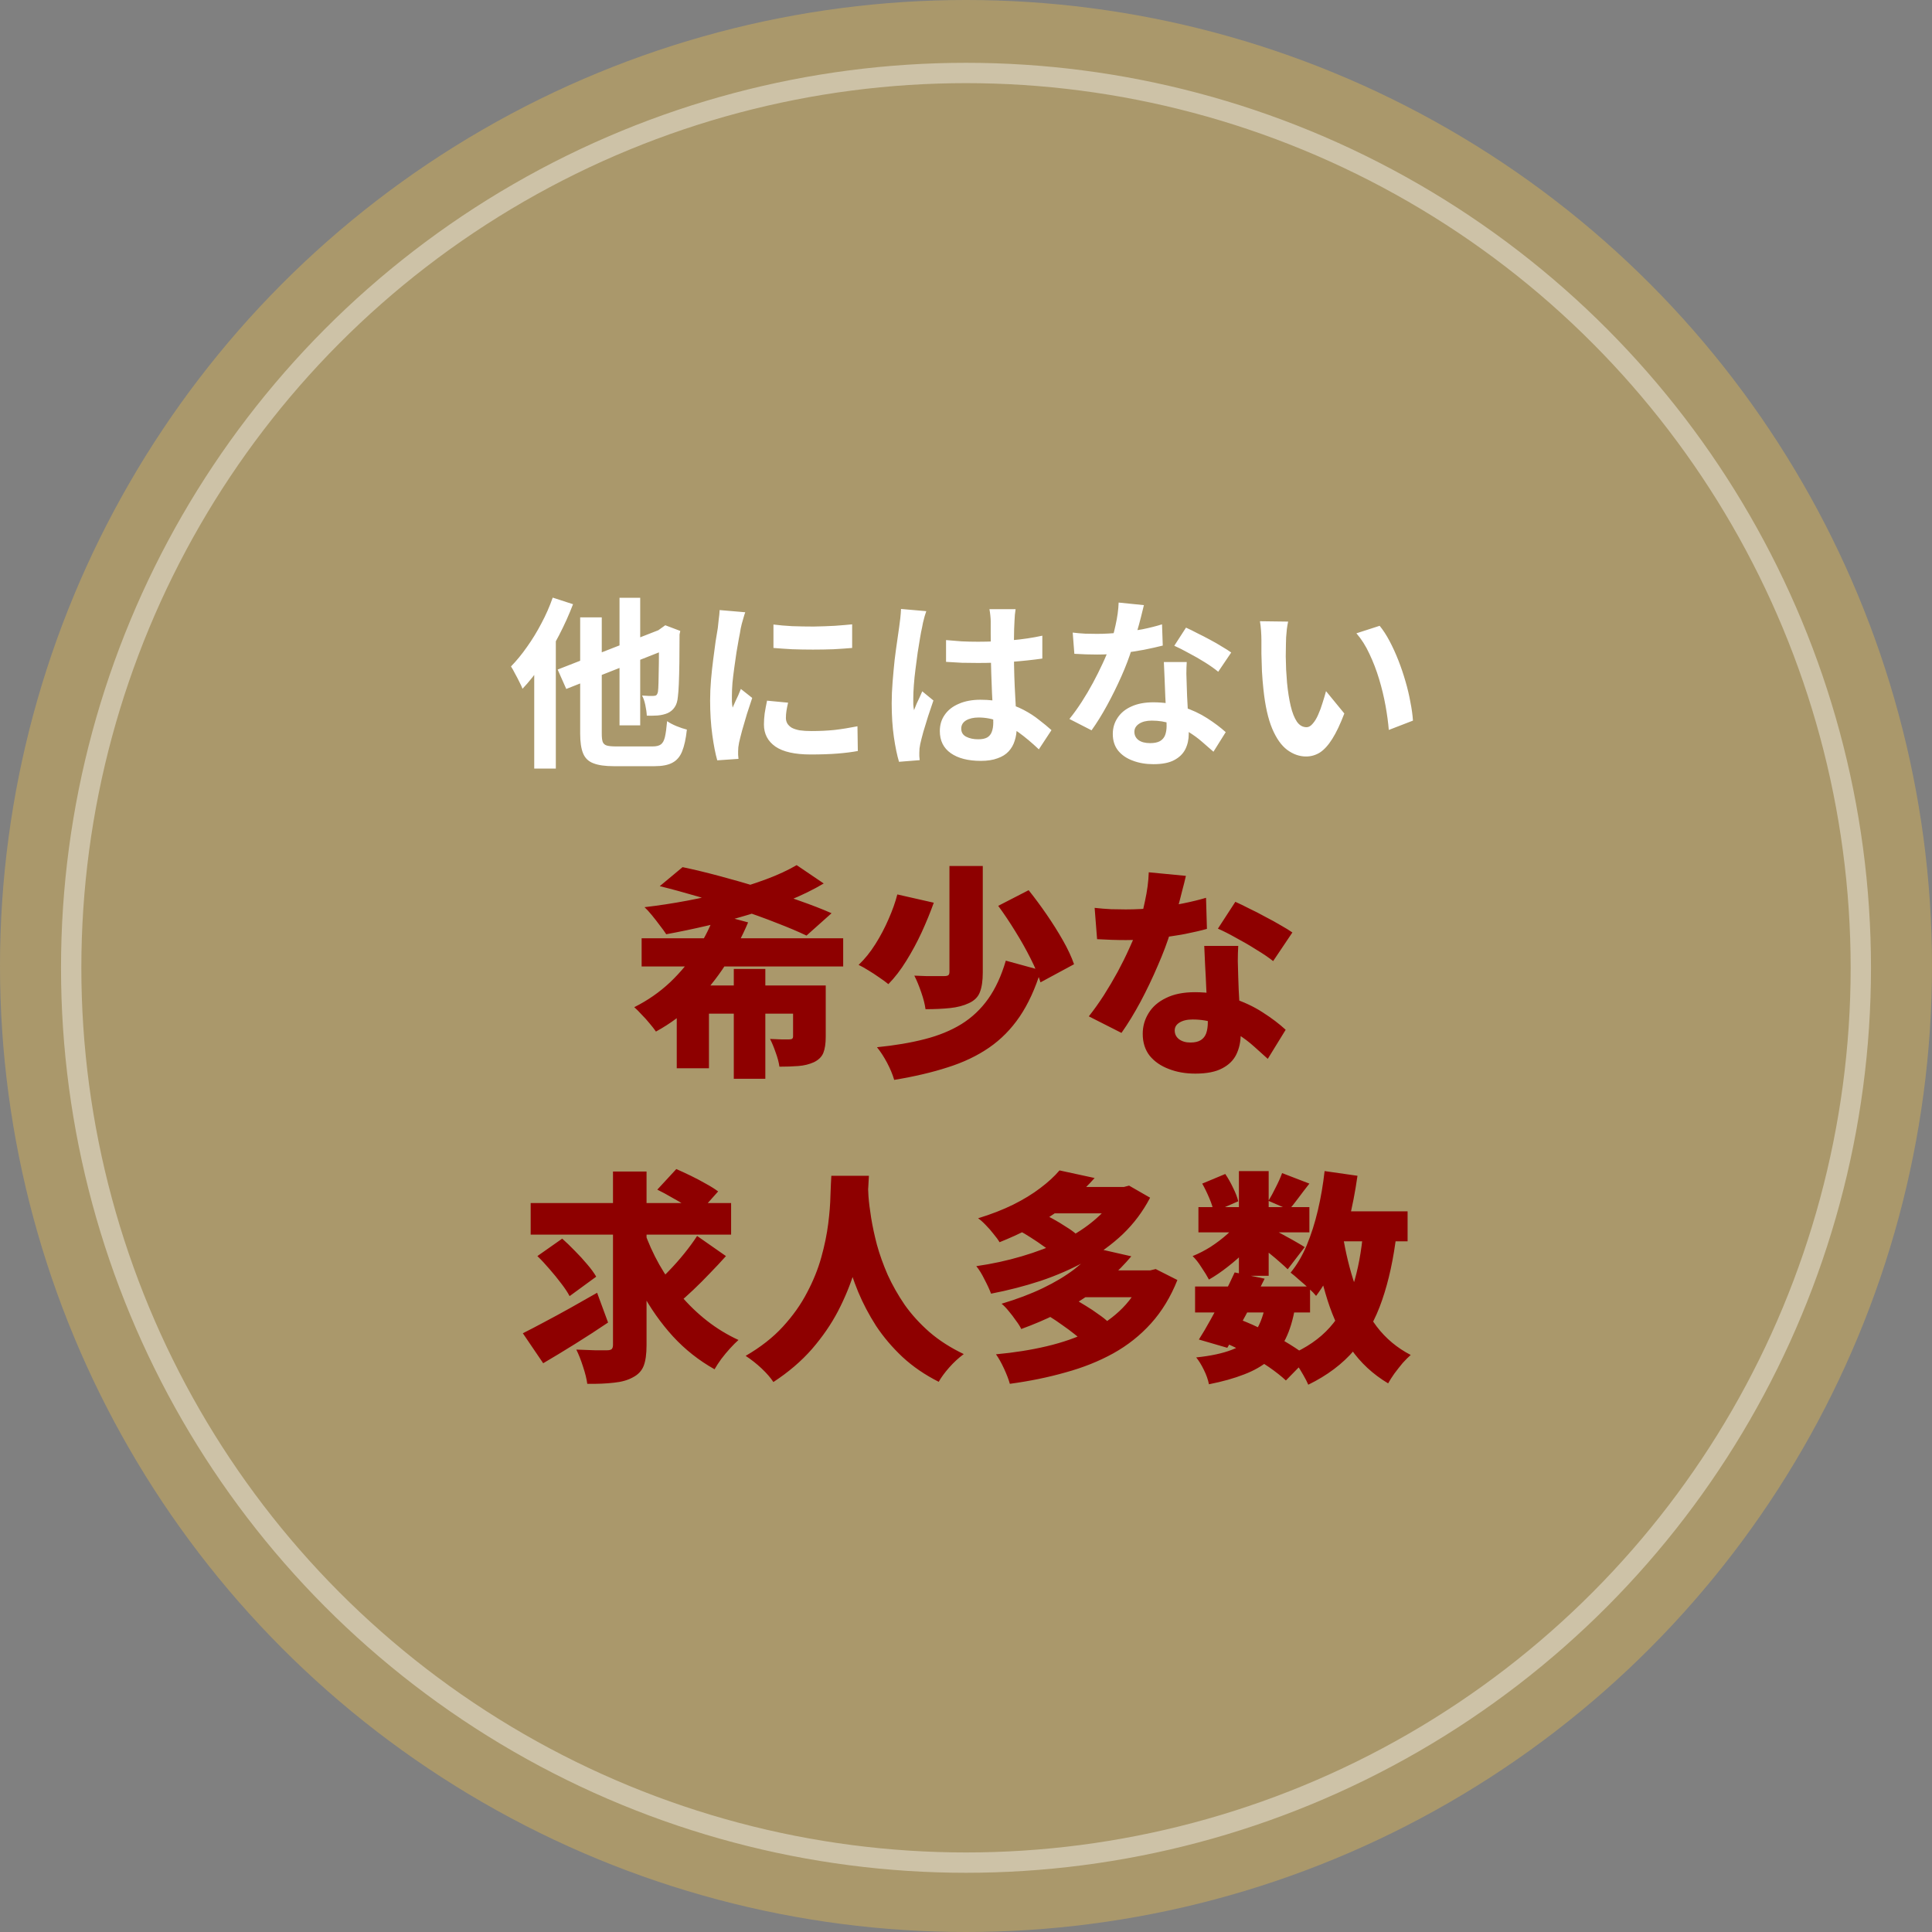
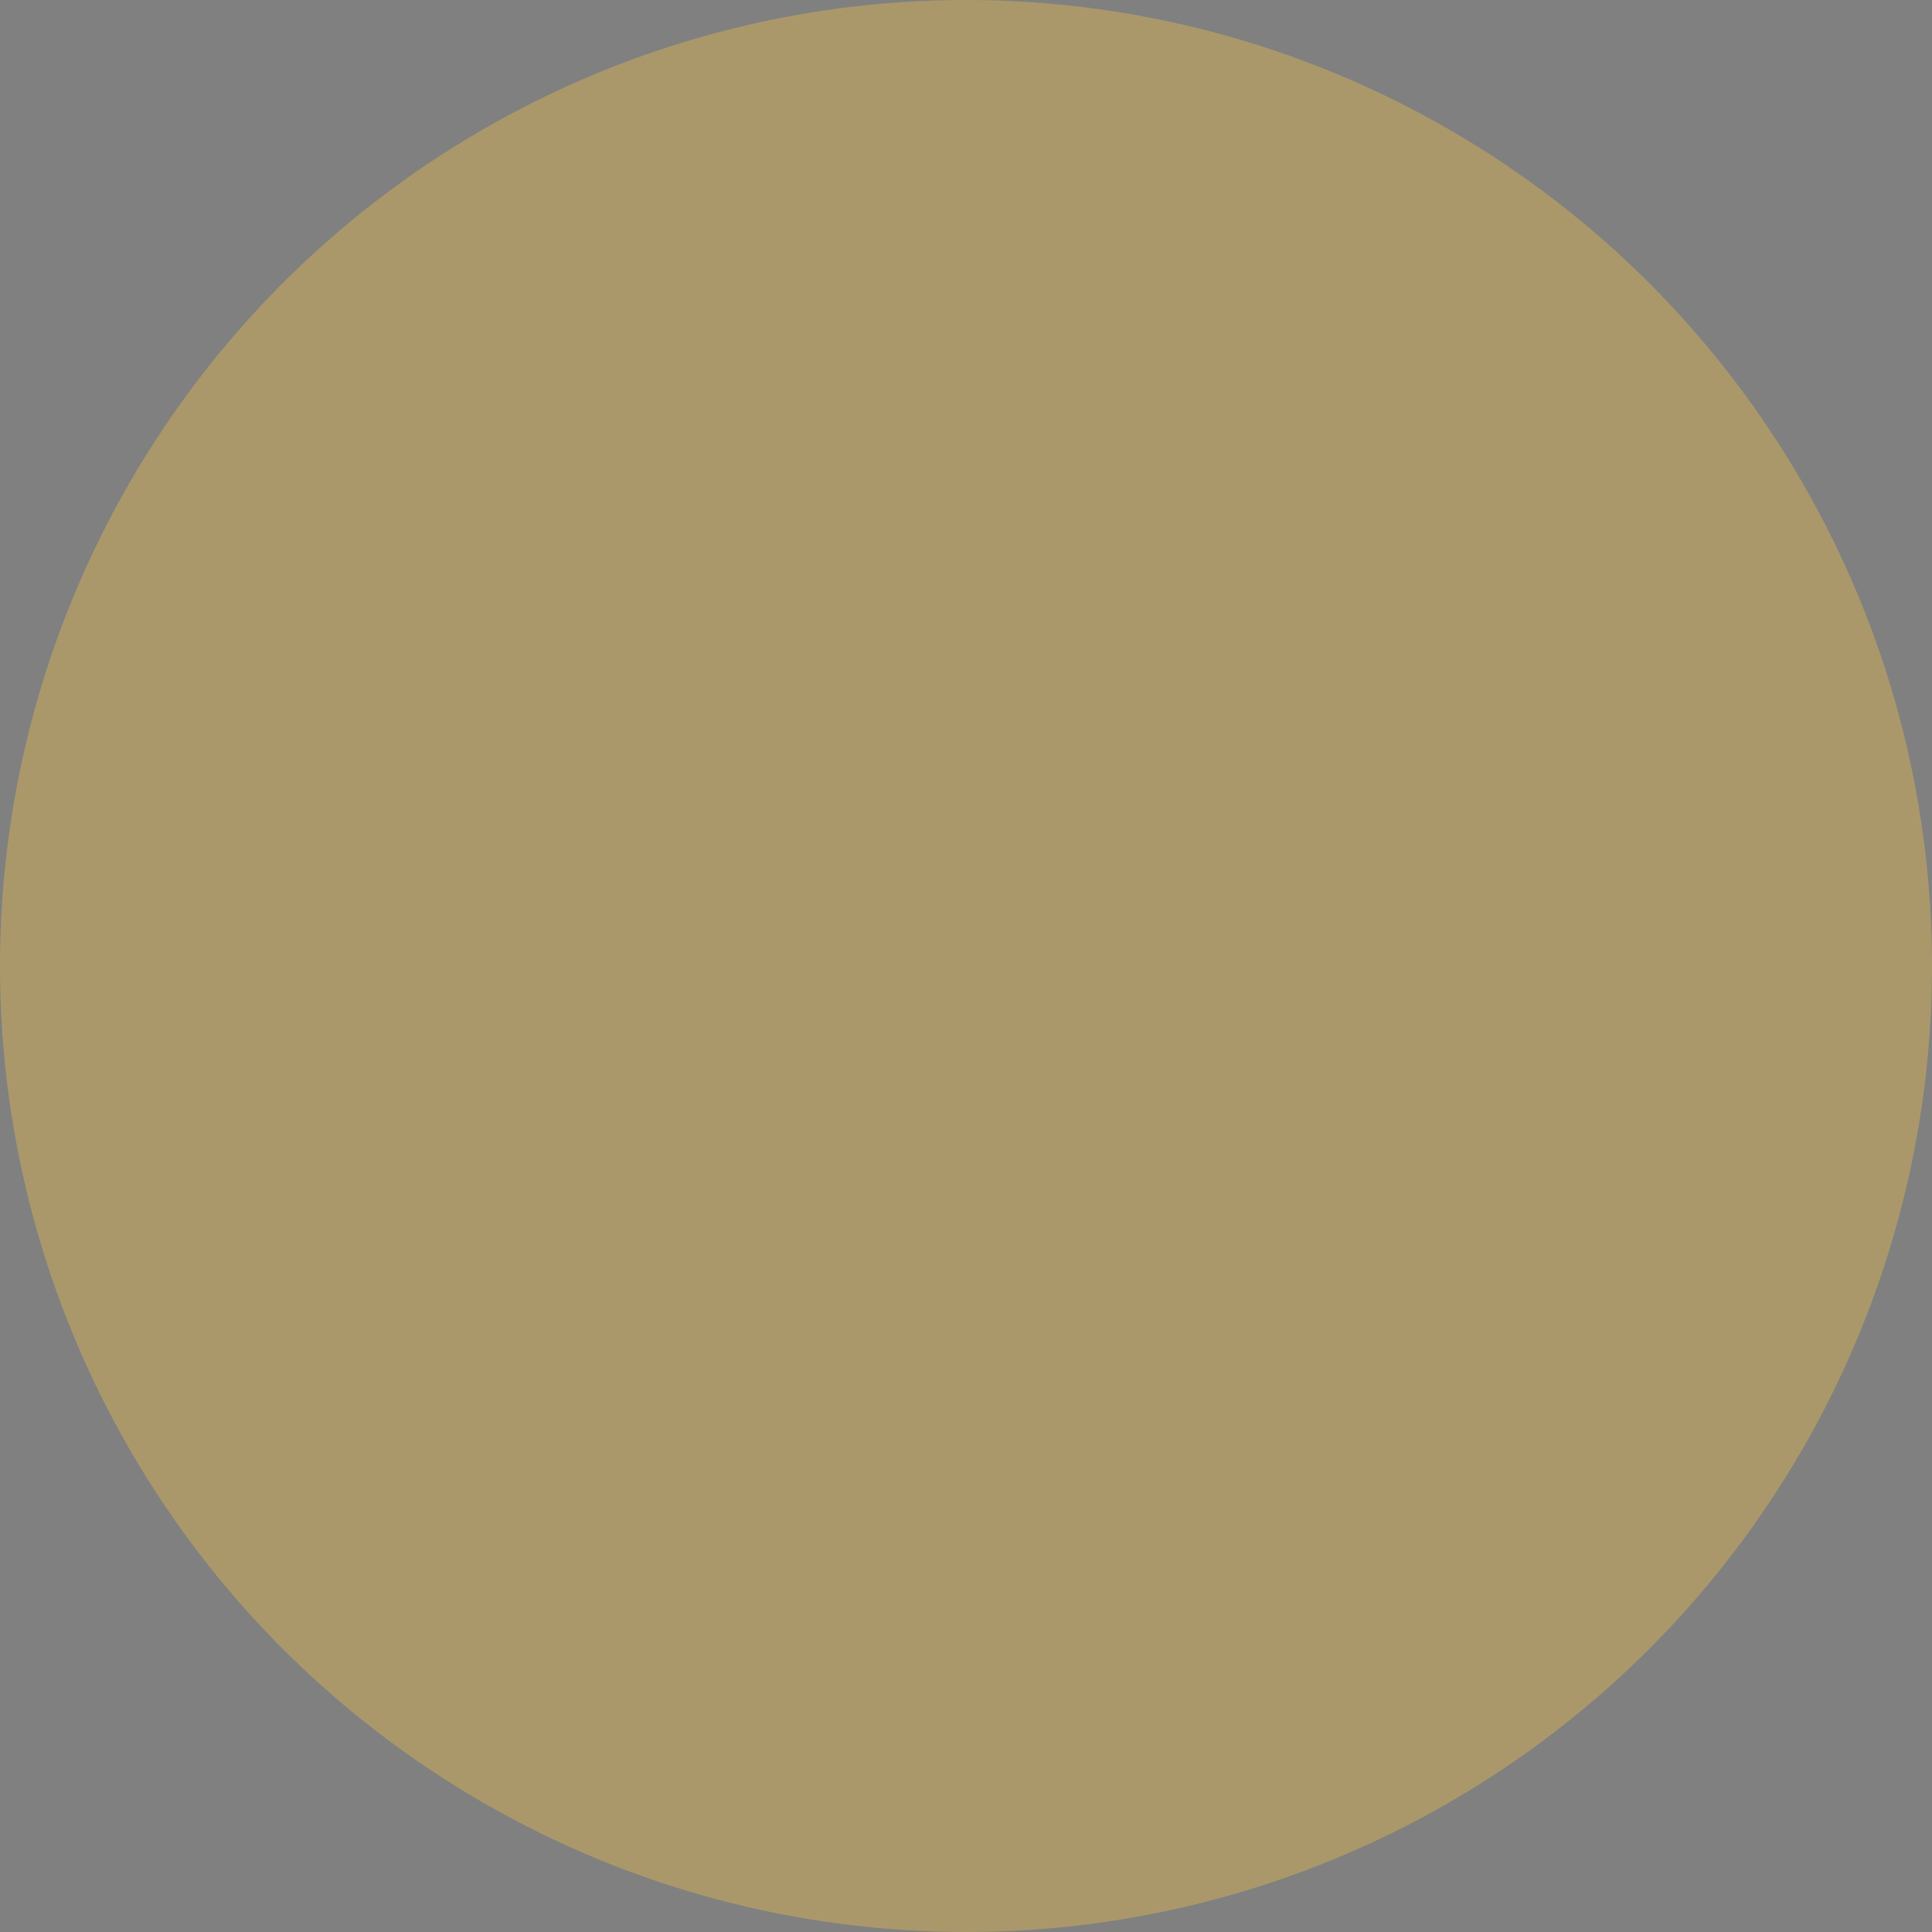
<svg xmlns="http://www.w3.org/2000/svg" width="190" height="190" viewBox="0 0 190 190" fill="none">
  <rect x="0" y="0" width="190" height="190" fill="#808080" stroke="none" />
  <circle cx="95" cy="95" r="95" fill="#AA986B" />
-   <circle cx="95" cy="95.177" r="88" stroke="#CDC2A7" stroke-width="2" />
-   <path d="M60.926 58.79H62.96V71.336H60.926V58.79ZM54.842 65.846L65.534 61.67L66.362 63.542L55.688 67.754L54.842 65.846ZM57.056 60.716H59.18V72.146C59.18 72.506 59.21 72.776 59.27 72.956C59.342 73.136 59.474 73.256 59.666 73.316C59.87 73.376 60.164 73.406 60.548 73.406C60.656 73.406 60.83 73.406 61.07 73.406C61.31 73.406 61.58 73.406 61.88 73.406C62.192 73.406 62.498 73.406 62.798 73.406C63.11 73.406 63.386 73.406 63.626 73.406C63.878 73.406 64.064 73.406 64.184 73.406C64.544 73.406 64.814 73.34 64.994 73.208C65.174 73.076 65.306 72.836 65.39 72.488C65.474 72.128 65.546 71.606 65.606 70.922C65.846 71.09 66.152 71.252 66.524 71.408C66.908 71.564 67.25 71.678 67.55 71.75C67.454 72.65 67.298 73.364 67.082 73.892C66.878 74.408 66.56 74.78 66.128 75.008C65.708 75.236 65.12 75.35 64.364 75.35C64.244 75.35 64.046 75.35 63.77 75.35C63.494 75.35 63.188 75.35 62.852 75.35C62.516 75.35 62.18 75.35 61.844 75.35C61.508 75.35 61.208 75.35 60.944 75.35C60.68 75.35 60.488 75.35 60.368 75.35C59.504 75.35 58.832 75.254 58.352 75.062C57.872 74.882 57.536 74.558 57.344 74.09C57.152 73.622 57.056 72.974 57.056 72.146V60.716ZM64.814 62.03H64.67L65.048 61.76L65.426 61.49L66.902 62.048L66.83 62.39C66.83 63.434 66.824 64.37 66.812 65.198C66.8 66.014 66.782 66.704 66.758 67.268C66.734 67.82 66.704 68.228 66.668 68.492C66.632 68.948 66.524 69.302 66.344 69.554C66.176 69.806 65.948 69.998 65.66 70.13C65.384 70.25 65.054 70.328 64.67 70.364C64.286 70.388 63.932 70.394 63.608 70.382C63.596 70.082 63.548 69.734 63.464 69.338C63.38 68.942 63.272 68.63 63.14 68.402C63.344 68.414 63.554 68.426 63.77 68.438C63.986 68.438 64.148 68.438 64.256 68.438C64.376 68.438 64.472 68.414 64.544 68.366C64.616 68.306 64.67 68.192 64.706 68.024C64.73 67.88 64.748 67.58 64.76 67.124C64.772 66.668 64.784 66.02 64.796 65.18C64.808 64.34 64.814 63.29 64.814 62.03ZM54.356 58.772L56.354 59.42C55.97 60.428 55.514 61.442 54.986 62.462C54.458 63.482 53.888 64.448 53.276 65.36C52.664 66.26 52.034 67.052 51.386 67.736C51.326 67.568 51.224 67.346 51.08 67.07C50.948 66.794 50.804 66.518 50.648 66.242C50.504 65.954 50.372 65.72 50.252 65.54C50.792 64.988 51.314 64.352 51.818 63.632C52.334 62.912 52.808 62.138 53.24 61.31C53.684 60.482 54.056 59.636 54.356 58.772ZM52.538 63.758L54.644 61.634L54.662 61.652V75.584H52.538V63.758ZM76.064 61.418C76.616 61.49 77.234 61.544 77.918 61.58C78.614 61.604 79.316 61.616 80.024 61.616C80.744 61.604 81.434 61.58 82.094 61.544C82.754 61.496 83.324 61.448 83.804 61.4V63.722C83.252 63.77 82.646 63.812 81.986 63.848C81.326 63.872 80.648 63.884 79.952 63.884C79.256 63.884 78.572 63.872 77.9 63.848C77.24 63.812 76.628 63.77 76.064 63.722V61.418ZM77.504 69.104C77.432 69.404 77.378 69.674 77.342 69.914C77.306 70.142 77.288 70.376 77.288 70.616C77.288 70.808 77.336 70.988 77.432 71.156C77.528 71.312 77.672 71.45 77.864 71.57C78.068 71.678 78.326 71.762 78.638 71.822C78.962 71.87 79.352 71.894 79.808 71.894C80.612 71.894 81.368 71.858 82.076 71.786C82.784 71.702 83.534 71.582 84.326 71.426L84.362 73.856C83.786 73.964 83.12 74.048 82.364 74.108C81.62 74.168 80.738 74.198 79.718 74.198C78.17 74.198 77.018 73.94 76.262 73.424C75.506 72.896 75.128 72.17 75.128 71.246C75.128 70.898 75.152 70.538 75.2 70.166C75.26 69.782 75.338 69.362 75.434 68.906L77.504 69.104ZM73.292 60.212C73.244 60.332 73.19 60.5 73.13 60.716C73.07 60.932 73.01 61.142 72.95 61.346C72.902 61.55 72.866 61.706 72.842 61.814C72.806 62.066 72.746 62.396 72.662 62.804C72.59 63.2 72.512 63.65 72.428 64.154C72.356 64.646 72.284 65.15 72.212 65.666C72.14 66.182 72.08 66.68 72.032 67.16C71.996 67.64 71.978 68.06 71.978 68.42C71.978 68.588 71.978 68.78 71.978 68.996C71.99 69.212 72.014 69.41 72.05 69.59C72.134 69.386 72.224 69.182 72.32 68.978C72.416 68.774 72.512 68.57 72.608 68.366C72.704 68.15 72.788 67.946 72.86 67.754L73.976 68.636C73.808 69.128 73.634 69.656 73.454 70.22C73.286 70.784 73.13 71.318 72.986 71.822C72.854 72.314 72.752 72.722 72.68 73.046C72.656 73.178 72.632 73.328 72.608 73.496C72.596 73.664 72.59 73.796 72.59 73.892C72.59 73.988 72.59 74.102 72.59 74.234C72.602 74.378 72.614 74.51 72.626 74.63L70.538 74.774C70.358 74.15 70.196 73.322 70.052 72.29C69.908 71.246 69.836 70.112 69.836 68.888C69.836 68.216 69.866 67.532 69.926 66.836C69.986 66.14 70.058 65.474 70.142 64.838C70.226 64.19 70.304 63.602 70.376 63.074C70.46 62.546 70.532 62.108 70.592 61.76C70.616 61.508 70.646 61.226 70.682 60.914C70.73 60.59 70.76 60.284 70.772 59.996L73.292 60.212ZM93.038 62.948C93.554 62.996 94.07 63.038 94.586 63.074C95.114 63.098 95.648 63.11 96.188 63.11C97.292 63.11 98.39 63.062 99.482 62.966C100.574 62.87 101.582 62.72 102.506 62.516V64.766C101.57 64.898 100.556 65.006 99.464 65.09C98.372 65.162 97.28 65.198 96.188 65.198C95.66 65.198 95.132 65.192 94.604 65.18C94.088 65.156 93.566 65.126 93.038 65.09V62.948ZM99.878 59.906C99.854 60.074 99.83 60.26 99.806 60.464C99.794 60.668 99.782 60.872 99.77 61.076C99.758 61.268 99.746 61.526 99.734 61.85C99.722 62.174 99.716 62.54 99.716 62.948C99.716 63.344 99.716 63.764 99.716 64.208C99.716 65.024 99.728 65.792 99.752 66.512C99.776 67.22 99.806 67.88 99.842 68.492C99.878 69.092 99.908 69.644 99.932 70.148C99.968 70.652 99.986 71.12 99.986 71.552C99.986 72.02 99.92 72.452 99.788 72.848C99.668 73.244 99.47 73.592 99.194 73.892C98.918 74.192 98.552 74.42 98.096 74.576C97.652 74.744 97.106 74.828 96.458 74.828C95.21 74.828 94.226 74.576 93.506 74.072C92.786 73.568 92.426 72.842 92.426 71.894C92.426 71.282 92.588 70.748 92.912 70.292C93.236 69.824 93.698 69.464 94.298 69.212C94.898 68.948 95.606 68.816 96.422 68.816C97.274 68.816 98.048 68.906 98.744 69.086C99.44 69.266 100.076 69.506 100.652 69.806C101.228 70.106 101.738 70.436 102.182 70.796C102.638 71.144 103.046 71.48 103.406 71.804L102.164 73.694C101.48 73.046 100.814 72.488 100.166 72.02C99.518 71.552 98.87 71.192 98.222 70.94C97.586 70.688 96.926 70.562 96.242 70.562C95.738 70.562 95.324 70.658 95 70.85C94.688 71.042 94.532 71.312 94.532 71.66C94.532 72.02 94.694 72.284 95.018 72.452C95.342 72.62 95.738 72.704 96.206 72.704C96.578 72.704 96.872 72.644 97.088 72.524C97.304 72.392 97.454 72.206 97.538 71.966C97.634 71.714 97.682 71.414 97.682 71.066C97.682 70.754 97.67 70.346 97.646 69.842C97.622 69.338 97.592 68.774 97.556 68.15C97.532 67.526 97.508 66.878 97.484 66.206C97.46 65.522 97.448 64.856 97.448 64.208C97.448 63.524 97.442 62.906 97.43 62.354C97.43 61.79 97.43 61.37 97.43 61.094C97.43 60.962 97.418 60.776 97.394 60.536C97.37 60.296 97.34 60.086 97.304 59.906H99.878ZM91.094 60.104C91.058 60.224 91.004 60.392 90.932 60.608C90.872 60.824 90.818 61.034 90.77 61.238C90.734 61.442 90.704 61.598 90.68 61.706C90.62 61.958 90.554 62.3 90.482 62.732C90.41 63.152 90.332 63.632 90.248 64.172C90.176 64.7 90.104 65.246 90.032 65.81C89.96 66.362 89.906 66.89 89.87 67.394C89.834 67.886 89.816 68.312 89.816 68.672C89.816 68.852 89.816 69.05 89.816 69.266C89.828 69.47 89.852 69.662 89.888 69.842C89.972 69.626 90.056 69.416 90.14 69.212C90.236 69.008 90.332 68.804 90.428 68.6C90.524 68.396 90.614 68.192 90.698 67.988L91.796 68.888C91.628 69.38 91.454 69.896 91.274 70.436C91.106 70.976 90.95 71.486 90.806 71.966C90.674 72.446 90.572 72.848 90.5 73.172C90.476 73.292 90.452 73.436 90.428 73.604C90.416 73.772 90.41 73.91 90.41 74.018C90.41 74.114 90.41 74.228 90.41 74.36C90.422 74.504 90.434 74.636 90.446 74.756L88.412 74.918C88.22 74.282 88.052 73.472 87.908 72.488C87.764 71.492 87.692 70.382 87.692 69.158C87.692 68.486 87.722 67.784 87.782 67.052C87.842 66.308 87.908 65.594 87.98 64.91C88.064 64.226 88.148 63.602 88.232 63.038C88.316 62.462 88.382 62 88.43 61.652C88.466 61.4 88.502 61.118 88.538 60.806C88.574 60.482 88.598 60.176 88.61 59.888L91.094 60.104ZM105.494 62.21C105.878 62.258 106.286 62.294 106.718 62.318C107.162 62.33 107.552 62.336 107.888 62.336C108.632 62.336 109.382 62.294 110.138 62.21C110.906 62.126 111.644 62.018 112.352 61.886C113.06 61.742 113.702 61.58 114.278 61.4L114.35 63.488C113.834 63.62 113.216 63.758 112.496 63.902C111.788 64.034 111.038 64.148 110.246 64.244C109.454 64.328 108.674 64.37 107.906 64.37C107.546 64.37 107.18 64.364 106.808 64.352C106.436 64.34 106.052 64.322 105.656 64.298L105.494 62.21ZM112.496 59.51C112.424 59.81 112.328 60.2 112.208 60.68C112.088 61.16 111.95 61.664 111.794 62.192C111.65 62.72 111.494 63.242 111.326 63.758C111.062 64.622 110.714 65.54 110.282 66.512C109.85 67.484 109.382 68.432 108.878 69.356C108.374 70.28 107.864 71.102 107.348 71.822L105.17 70.706C105.578 70.202 105.98 69.644 106.376 69.032C106.772 68.42 107.144 67.79 107.492 67.142C107.84 66.494 108.152 65.87 108.428 65.27C108.716 64.658 108.944 64.106 109.112 63.614C109.34 62.978 109.538 62.27 109.706 61.49C109.886 60.698 109.988 59.954 110.012 59.258L112.496 59.51ZM116.708 65.108C116.684 65.492 116.672 65.876 116.672 66.26C116.684 66.632 116.696 67.016 116.708 67.412C116.72 67.688 116.732 68.042 116.744 68.474C116.768 68.894 116.792 69.344 116.816 69.824C116.84 70.292 116.858 70.742 116.87 71.174C116.894 71.594 116.906 71.93 116.906 72.182C116.906 72.734 116.792 73.238 116.564 73.694C116.336 74.138 115.97 74.492 115.466 74.756C114.974 75.02 114.296 75.152 113.432 75.152C112.688 75.152 112.016 75.038 111.416 74.81C110.816 74.594 110.336 74.27 109.976 73.838C109.616 73.394 109.436 72.842 109.436 72.182C109.436 71.594 109.592 71.066 109.904 70.598C110.216 70.118 110.666 69.746 111.254 69.482C111.854 69.206 112.574 69.068 113.414 69.068C114.47 69.068 115.442 69.218 116.33 69.518C117.218 69.806 118.016 70.178 118.724 70.634C119.432 71.09 120.038 71.546 120.542 72.002L119.336 73.928C119.012 73.64 118.64 73.316 118.22 72.956C117.812 72.596 117.35 72.26 116.834 71.948C116.33 71.636 115.778 71.378 115.178 71.174C114.59 70.97 113.954 70.868 113.27 70.868C112.754 70.868 112.34 70.97 112.028 71.174C111.716 71.378 111.56 71.642 111.56 71.966C111.56 72.302 111.692 72.572 111.956 72.776C112.232 72.98 112.616 73.082 113.108 73.082C113.516 73.082 113.84 73.016 114.08 72.884C114.32 72.74 114.488 72.542 114.584 72.29C114.68 72.026 114.728 71.732 114.728 71.408C114.728 71.132 114.716 70.742 114.692 70.238C114.668 69.734 114.638 69.176 114.602 68.564C114.578 67.952 114.554 67.34 114.53 66.728C114.506 66.116 114.482 65.576 114.458 65.108H116.708ZM119.804 66.062C119.456 65.774 119.024 65.468 118.508 65.144C117.992 64.82 117.458 64.514 116.906 64.226C116.366 63.926 115.892 63.686 115.484 63.506L116.636 61.724C116.96 61.868 117.326 62.048 117.734 62.264C118.154 62.468 118.574 62.684 118.994 62.912C119.426 63.14 119.822 63.368 120.182 63.596C120.554 63.812 120.854 64.004 121.082 64.172L119.804 66.062ZM126.68 61.13C126.632 61.346 126.59 61.592 126.554 61.868C126.53 62.144 126.506 62.414 126.482 62.678C126.47 62.942 126.464 63.158 126.464 63.326C126.452 63.722 126.446 64.13 126.446 64.55C126.458 64.97 126.47 65.402 126.482 65.846C126.506 66.278 126.536 66.71 126.572 67.142C126.656 68.006 126.776 68.768 126.932 69.428C127.088 70.088 127.292 70.604 127.544 70.976C127.796 71.336 128.114 71.516 128.498 71.516C128.702 71.516 128.9 71.402 129.092 71.174C129.296 70.946 129.476 70.652 129.632 70.292C129.8 69.92 129.944 69.53 130.064 69.122C130.196 68.714 130.31 68.33 130.406 67.97L132.206 70.166C131.81 71.21 131.414 72.044 131.018 72.668C130.634 73.28 130.232 73.724 129.812 74C129.392 74.264 128.936 74.396 128.444 74.396C127.796 74.396 127.178 74.18 126.59 73.748C126.014 73.316 125.522 72.62 125.114 71.66C124.706 70.688 124.418 69.398 124.25 67.79C124.19 67.238 124.142 66.656 124.106 66.044C124.082 65.432 124.064 64.85 124.052 64.298C124.052 63.746 124.052 63.29 124.052 62.93C124.052 62.678 124.04 62.378 124.016 62.03C123.992 61.682 123.956 61.37 123.908 61.094L126.68 61.13ZM135.68 61.544C136.016 61.952 136.34 62.45 136.652 63.038C136.964 63.626 137.252 64.256 137.516 64.928C137.78 65.6 138.014 66.29 138.218 66.998C138.422 67.694 138.584 68.378 138.704 69.05C138.836 69.71 138.92 70.316 138.956 70.868L136.58 71.786C136.52 71.054 136.412 70.256 136.256 69.392C136.1 68.528 135.89 67.658 135.626 66.782C135.362 65.906 135.044 65.078 134.672 64.298C134.312 63.518 133.886 62.846 133.394 62.282L135.68 61.544Z" fill="white" />
-   <path d="M63.1 92.274H82.922V95.046H63.1V92.274ZM78.346 85.08L81.008 86.884C79.996 87.485 78.859 88.043 77.598 88.556C76.351 89.055 75.039 89.517 73.66 89.942C72.296 90.353 70.917 90.719 69.524 91.042C68.131 91.365 66.796 91.643 65.52 91.878C65.359 91.629 65.146 91.335 64.882 90.998C64.633 90.661 64.376 90.331 64.112 90.008C63.848 89.685 63.606 89.421 63.386 89.216C64.765 89.055 66.158 88.842 67.566 88.578C68.974 88.314 70.338 88.006 71.658 87.654C72.978 87.287 74.21 86.891 75.354 86.466C76.498 86.041 77.495 85.579 78.346 85.08ZM72.164 95.288H75.266V106.09H72.164V95.288ZM66.554 96.916H79.402V99.688H69.722V105.056H66.554V96.916ZM77.994 96.916H81.206V101.954C81.206 102.629 81.125 103.164 80.964 103.56C80.803 103.941 80.495 104.242 80.04 104.462C79.585 104.667 79.079 104.792 78.522 104.836C77.965 104.88 77.341 104.902 76.652 104.902C76.593 104.477 76.469 104.007 76.278 103.494C76.102 102.981 75.919 102.541 75.728 102.174C76.065 102.189 76.432 102.203 76.828 102.218C77.224 102.218 77.488 102.218 77.62 102.218C77.752 102.218 77.847 102.196 77.906 102.152C77.965 102.108 77.994 102.027 77.994 101.91V96.916ZM64.882 87.148L67.126 85.278C68.255 85.513 69.473 85.806 70.778 86.158C72.098 86.51 73.433 86.891 74.782 87.302C76.131 87.713 77.407 88.138 78.61 88.578C79.827 89.003 80.883 89.414 81.778 89.81L79.314 92.01C78.522 91.629 77.554 91.218 76.41 90.778C75.266 90.323 74.027 89.876 72.692 89.436C71.372 88.996 70.037 88.578 68.688 88.182C67.339 87.786 66.07 87.441 64.882 87.148ZM70.316 89.832L73.572 90.712C72.971 92.135 72.23 93.521 71.35 94.87C70.485 96.219 69.48 97.459 68.336 98.588C67.207 99.717 65.931 100.671 64.508 101.448C64.347 101.213 64.141 100.949 63.892 100.656C63.643 100.348 63.379 100.055 63.1 99.776C62.836 99.483 62.594 99.241 62.374 99.05C63.694 98.39 64.875 97.569 65.916 96.586C66.957 95.589 67.852 94.503 68.6 93.33C69.348 92.157 69.92 90.991 70.316 89.832ZM93.372 85.168H96.65V95.64C96.65 96.447 96.555 97.092 96.364 97.576C96.188 98.045 95.829 98.405 95.286 98.654C94.758 98.903 94.135 99.065 93.416 99.138C92.712 99.211 91.913 99.248 91.018 99.248C90.959 98.779 90.82 98.229 90.6 97.598C90.38 96.953 90.153 96.403 89.918 95.948C90.299 95.963 90.688 95.977 91.084 95.992C91.48 95.992 91.839 95.992 92.162 95.992C92.485 95.992 92.712 95.992 92.844 95.992C93.049 95.992 93.189 95.963 93.262 95.904C93.335 95.845 93.372 95.735 93.372 95.574V85.168ZM98.168 89.084L101.16 87.544C101.747 88.277 102.333 89.069 102.92 89.92C103.507 90.771 104.042 91.621 104.526 92.472C105.01 93.323 105.377 94.107 105.626 94.826L102.326 96.608C102.121 95.919 101.798 95.141 101.358 94.276C100.918 93.396 100.419 92.509 99.862 91.614C99.305 90.705 98.74 89.861 98.168 89.084ZM98.916 94.474L102.37 95.42C101.813 97.224 101.116 98.742 100.28 99.974C99.444 101.206 98.439 102.225 97.266 103.032C96.093 103.839 94.736 104.484 93.196 104.968C91.656 105.467 89.903 105.877 87.938 106.2C87.791 105.687 87.557 105.122 87.234 104.506C86.911 103.905 86.581 103.399 86.244 102.988C88.004 102.812 89.566 102.548 90.93 102.196C92.309 101.844 93.511 101.353 94.538 100.722C95.579 100.077 96.459 99.248 97.178 98.236C97.897 97.224 98.476 95.97 98.916 94.474ZM88.246 87.962L91.832 88.776C91.495 89.715 91.099 90.683 90.644 91.68C90.189 92.663 89.683 93.601 89.126 94.496C88.583 95.376 87.997 96.139 87.366 96.784C87.117 96.579 86.816 96.359 86.464 96.124C86.112 95.875 85.753 95.64 85.386 95.42C85.034 95.2 84.719 95.024 84.44 94.892C85.041 94.32 85.591 93.638 86.09 92.846C86.589 92.054 87.021 91.233 87.388 90.382C87.769 89.517 88.055 88.71 88.246 87.962ZM107.65 89.282C108.163 89.341 108.706 89.385 109.278 89.414C109.865 89.429 110.341 89.436 110.708 89.436C111.676 89.436 112.644 89.385 113.612 89.282C114.595 89.165 115.511 89.018 116.362 88.842C117.227 88.666 117.975 88.483 118.606 88.292L118.694 91.35C118.122 91.511 117.396 91.68 116.516 91.856C115.636 92.017 114.69 92.157 113.678 92.274C112.681 92.391 111.698 92.45 110.73 92.45C110.275 92.45 109.813 92.443 109.344 92.428C108.889 92.413 108.405 92.391 107.892 92.362L107.65 89.282ZM116.626 86.136C116.538 86.532 116.413 87.031 116.252 87.632C116.105 88.233 115.937 88.879 115.746 89.568C115.555 90.243 115.35 90.917 115.13 91.592C114.807 92.648 114.382 93.777 113.854 94.98C113.341 96.183 112.776 97.363 112.16 98.522C111.544 99.666 110.921 100.685 110.29 101.58L107.078 99.952C107.577 99.321 108.068 98.632 108.552 97.884C109.036 97.121 109.491 96.351 109.916 95.574C110.341 94.782 110.715 94.027 111.038 93.308C111.375 92.589 111.647 91.944 111.852 91.372C112.145 90.536 112.395 89.619 112.6 88.622C112.82 87.625 112.945 86.679 112.974 85.784L116.626 86.136ZM121.774 93.022C121.745 93.491 121.73 93.99 121.73 94.518C121.745 95.031 121.759 95.559 121.774 96.102C121.789 96.41 121.803 96.821 121.818 97.334C121.847 97.833 121.877 98.368 121.906 98.94C121.935 99.497 121.957 100.025 121.972 100.524C122.001 101.023 122.016 101.411 122.016 101.69C122.016 102.423 121.877 103.083 121.598 103.67C121.319 104.257 120.857 104.719 120.212 105.056C119.567 105.408 118.679 105.584 117.55 105.584C116.582 105.584 115.709 105.43 114.932 105.122C114.155 104.829 113.531 104.396 113.062 103.824C112.607 103.237 112.38 102.519 112.38 101.668C112.38 100.935 112.571 100.26 112.952 99.644C113.333 99.013 113.905 98.515 114.668 98.148C115.431 97.767 116.377 97.576 117.506 97.576C118.826 97.576 120.043 97.767 121.158 98.148C122.287 98.515 123.292 98.984 124.172 99.556C125.067 100.128 125.822 100.7 126.438 101.272L124.678 104.132C124.297 103.78 123.857 103.384 123.358 102.944C122.859 102.489 122.295 102.064 121.664 101.668C121.048 101.257 120.373 100.92 119.64 100.656C118.907 100.392 118.122 100.26 117.286 100.26C116.743 100.26 116.311 100.363 115.988 100.568C115.68 100.759 115.526 101.015 115.526 101.338C115.526 101.69 115.665 101.976 115.944 102.196C116.237 102.416 116.611 102.526 117.066 102.526C117.506 102.526 117.851 102.445 118.1 102.284C118.349 102.123 118.525 101.895 118.628 101.602C118.731 101.294 118.782 100.935 118.782 100.524C118.782 100.245 118.767 99.805 118.738 99.204C118.709 98.603 118.672 97.935 118.628 97.202C118.599 96.454 118.562 95.713 118.518 94.98C118.489 94.232 118.459 93.579 118.43 93.022H121.774ZM125.206 94.518C124.766 94.166 124.216 93.792 123.556 93.396C122.911 92.985 122.243 92.597 121.554 92.23C120.879 91.849 120.285 91.548 119.772 91.328L121.488 88.688C121.884 88.864 122.339 89.084 122.852 89.348C123.38 89.597 123.908 89.869 124.436 90.162C124.979 90.441 125.485 90.719 125.954 90.998C126.423 91.262 126.805 91.497 127.098 91.702L125.206 94.518ZM52.188 118.314H71.9V121.416H52.188V118.314ZM63.342 121.042C63.738 122.186 64.237 123.293 64.838 124.364C65.439 125.42 66.129 126.417 66.906 127.356C67.698 128.295 68.571 129.138 69.524 129.886C70.477 130.634 71.511 131.265 72.626 131.778C72.377 131.998 72.098 132.277 71.79 132.614C71.497 132.937 71.211 133.281 70.932 133.648C70.668 134.015 70.448 134.352 70.272 134.66C68.732 133.795 67.368 132.717 66.18 131.426C64.992 130.121 63.958 128.654 63.078 127.026C62.213 125.383 61.465 123.623 60.834 121.746L63.342 121.042ZM68.556 121.548L71.394 123.528C70.895 124.085 70.367 124.65 69.81 125.222C69.267 125.794 68.725 126.337 68.182 126.85C67.654 127.349 67.155 127.796 66.686 128.192L64.332 126.41C64.787 125.999 65.271 125.523 65.784 124.98C66.312 124.437 66.818 123.865 67.302 123.264C67.786 122.663 68.204 122.091 68.556 121.548ZM64.64 116.994L66.51 114.97C66.95 115.161 67.427 115.381 67.94 115.63C68.453 115.879 68.952 116.143 69.436 116.422C69.92 116.686 70.316 116.935 70.624 117.17L68.622 119.414C68.343 119.165 67.977 118.901 67.522 118.622C67.067 118.329 66.583 118.043 66.07 117.764C65.571 117.471 65.095 117.214 64.64 116.994ZM52.848 123.528L55.29 121.812C55.686 122.164 56.097 122.56 56.522 123C56.962 123.44 57.365 123.88 57.732 124.32C58.113 124.76 58.414 125.171 58.634 125.552L56.016 127.466C55.825 127.099 55.554 126.689 55.202 126.234C54.85 125.765 54.469 125.295 54.058 124.826C53.647 124.342 53.244 123.909 52.848 123.528ZM60.284 115.212H63.584V132.284C63.584 133.164 63.489 133.846 63.298 134.33C63.107 134.814 62.755 135.188 62.242 135.452C61.743 135.731 61.12 135.907 60.372 135.98C59.624 136.068 58.751 136.105 57.754 136.09C57.695 135.621 57.556 135.056 57.336 134.396C57.131 133.751 56.911 133.193 56.676 132.724C57.292 132.753 57.893 132.775 58.48 132.79C59.081 132.79 59.492 132.79 59.712 132.79C59.917 132.79 60.064 132.753 60.152 132.68C60.24 132.592 60.284 132.453 60.284 132.262V115.212ZM51.418 131.118C52.034 130.81 52.738 130.443 53.53 130.018C54.337 129.593 55.187 129.131 56.082 128.632C56.977 128.133 57.857 127.635 58.722 127.136L59.8 130.062C58.759 130.766 57.673 131.47 56.544 132.174C55.415 132.878 54.373 133.509 53.42 134.066L51.418 131.118ZM81.756 115.63H85.452C85.423 116.275 85.371 117.089 85.298 118.072C85.225 119.04 85.093 120.118 84.902 121.306C84.711 122.494 84.418 123.741 84.022 125.046C83.626 126.337 83.091 127.635 82.416 128.94C81.741 130.231 80.883 131.477 79.842 132.68C78.801 133.868 77.539 134.946 76.058 135.914C75.779 135.489 75.391 135.041 74.892 134.572C74.408 134.117 73.887 133.707 73.33 133.34C74.797 132.489 76.014 131.536 76.982 130.48C77.965 129.409 78.757 128.295 79.358 127.136C79.974 125.977 80.443 124.819 80.766 123.66C81.089 122.501 81.316 121.401 81.448 120.36C81.58 119.319 81.653 118.395 81.668 117.588C81.697 116.767 81.727 116.114 81.756 115.63ZM85.342 116.29C85.357 116.583 85.379 117.031 85.408 117.632C85.452 118.233 85.54 118.945 85.672 119.766C85.804 120.587 85.995 121.475 86.244 122.428C86.508 123.381 86.86 124.364 87.3 125.376C87.755 126.373 88.312 127.356 88.972 128.324C89.647 129.277 90.461 130.172 91.414 131.008C92.367 131.829 93.489 132.548 94.78 133.164C94.267 133.545 93.79 133.985 93.35 134.484C92.91 134.983 92.565 135.452 92.316 135.892C90.952 135.203 89.764 134.389 88.752 133.45C87.74 132.497 86.875 131.477 86.156 130.392C85.452 129.292 84.865 128.177 84.396 127.048C83.927 125.904 83.553 124.789 83.274 123.704C82.995 122.604 82.783 121.585 82.636 120.646C82.504 119.693 82.409 118.871 82.35 118.182C82.306 117.478 82.269 116.957 82.24 116.62L85.342 116.29ZM100.17 120.998L102.304 119.238C102.7 119.414 103.118 119.627 103.558 119.876C104.013 120.125 104.438 120.382 104.834 120.646C105.245 120.895 105.582 121.137 105.846 121.372L103.58 123.308C103.345 123.073 103.03 122.824 102.634 122.56C102.253 122.281 101.842 122.003 101.402 121.724C100.977 121.445 100.566 121.203 100.17 120.998ZM109.938 116.73H110.532L111.038 116.598L113.106 117.786C112.402 119.135 111.507 120.331 110.422 121.372C109.337 122.399 108.105 123.293 106.726 124.056C105.362 124.804 103.895 125.442 102.326 125.97C100.757 126.483 99.136 126.901 97.464 127.224C97.317 126.828 97.105 126.366 96.826 125.838C96.562 125.295 96.291 124.855 96.012 124.518C97.552 124.298 99.041 123.975 100.478 123.55C101.93 123.125 103.272 122.611 104.504 122.01C105.751 121.394 106.836 120.683 107.76 119.876C108.699 119.069 109.425 118.167 109.938 117.17V116.73ZM103.206 116.73H110.642V119.326H103.206V116.73ZM104.196 115.102L107.65 115.85C106.462 117.185 105.12 118.365 103.624 119.392C102.128 120.419 100.353 121.343 98.3 122.164C98.153 121.915 97.955 121.643 97.706 121.35C97.471 121.042 97.215 120.749 96.936 120.47C96.672 120.191 96.423 119.971 96.188 119.81C97.479 119.414 98.63 118.967 99.642 118.468C100.669 117.955 101.556 117.412 102.304 116.84C103.067 116.268 103.697 115.689 104.196 115.102ZM103.25 129.49L105.56 127.708C105.941 127.913 106.345 128.148 106.77 128.412C107.21 128.676 107.628 128.955 108.024 129.248C108.435 129.527 108.765 129.791 109.014 130.04L106.55 131.998C106.33 131.749 106.029 131.477 105.648 131.184C105.281 130.891 104.885 130.597 104.46 130.304C104.035 129.996 103.631 129.725 103.25 129.49ZM112.468 124.936H113.106L113.656 124.804L115.79 125.882C115.13 127.539 114.265 128.962 113.194 130.15C112.138 131.323 110.899 132.306 109.476 133.098C108.068 133.875 106.506 134.499 104.79 134.968C103.089 135.452 101.263 135.826 99.312 136.09C99.195 135.665 99.004 135.166 98.74 134.594C98.476 134.022 98.212 133.553 97.948 133.186C99.723 133.025 101.387 132.761 102.942 132.394C104.497 132.027 105.905 131.536 107.166 130.92C108.427 130.304 109.505 129.541 110.4 128.632C111.309 127.708 111.999 126.623 112.468 125.376V124.936ZM106.374 124.936H113.326V127.576H106.374V124.936ZM107.782 122.758L111.258 123.55C109.967 125.075 108.449 126.425 106.704 127.598C104.973 128.771 102.883 129.805 100.434 130.7C100.317 130.451 100.141 130.172 99.906 129.864C99.686 129.541 99.451 129.233 99.202 128.94C98.953 128.632 98.718 128.39 98.498 128.214C100.023 127.759 101.38 127.246 102.568 126.674C103.756 126.102 104.783 125.486 105.648 124.826C106.513 124.151 107.225 123.462 107.782 122.758ZM117.528 126.52H128.836V129.072H117.528V126.52ZM117.858 118.71H128.77V121.196H117.858V118.71ZM121.422 125.134L124.37 125.75C123.989 126.527 123.578 127.327 123.138 128.148C122.713 128.969 122.287 129.761 121.862 130.524C121.451 131.272 121.063 131.947 120.696 132.548L117.902 131.734C118.269 131.162 118.657 130.502 119.068 129.754C119.493 128.991 119.911 128.207 120.322 127.4C120.733 126.593 121.099 125.838 121.422 125.134ZM124.436 128.368L127.362 128.588C127.157 129.791 126.849 130.81 126.438 131.646C126.027 132.482 125.485 133.186 124.81 133.758C124.135 134.33 123.314 134.799 122.346 135.166C121.378 135.547 120.227 135.87 118.892 136.134C118.804 135.679 118.635 135.203 118.386 134.704C118.151 134.22 117.902 133.817 117.638 133.494C119.061 133.347 120.227 133.098 121.136 132.746C122.06 132.394 122.779 131.873 123.292 131.184C123.82 130.48 124.201 129.541 124.436 128.368ZM126.086 115.366L128.77 116.4C128.389 116.884 128.029 117.353 127.692 117.808C127.355 118.263 127.047 118.651 126.768 118.974L124.744 118.094C124.979 117.713 125.221 117.265 125.47 116.752C125.734 116.239 125.939 115.777 126.086 115.366ZM121.84 115.168H124.766V125.464H121.84V115.168ZM118.232 116.4L120.498 115.454C120.777 115.865 121.033 116.319 121.268 116.818C121.517 117.317 121.686 117.757 121.774 118.138L119.354 119.194C119.295 118.813 119.156 118.365 118.936 117.852C118.716 117.324 118.481 116.84 118.232 116.4ZM121.928 119.986L123.974 121.24C123.607 121.797 123.138 122.369 122.566 122.956C122.009 123.528 121.407 124.063 120.762 124.562C120.131 125.061 119.508 125.486 118.892 125.838C118.716 125.501 118.474 125.105 118.166 124.65C117.873 124.181 117.579 123.807 117.286 123.528C117.873 123.293 118.459 122.993 119.046 122.626C119.633 122.245 120.183 121.827 120.696 121.372C121.209 120.917 121.62 120.455 121.928 119.986ZM124.524 120.558C124.729 120.646 125.008 120.785 125.36 120.976C125.712 121.167 126.086 121.372 126.482 121.592C126.893 121.812 127.259 122.017 127.582 122.208C127.919 122.399 128.161 122.545 128.308 122.648L126.636 124.826C126.431 124.621 126.174 124.386 125.866 124.122C125.558 123.843 125.228 123.565 124.876 123.286C124.539 122.993 124.209 122.714 123.886 122.45C123.563 122.186 123.277 121.966 123.028 121.79L124.524 120.558ZM130.2 119.128H138.428V122.076H130.2V119.128ZM130.266 115.168L133.5 115.63C133.28 117.185 132.987 118.695 132.62 120.162C132.253 121.614 131.806 122.963 131.278 124.21C130.75 125.442 130.134 126.52 129.43 127.444C129.269 127.239 129.034 126.997 128.726 126.718C128.418 126.425 128.095 126.139 127.758 125.86C127.435 125.567 127.157 125.332 126.922 125.156C127.538 124.408 128.066 123.513 128.506 122.472C128.946 121.416 129.313 120.265 129.606 119.018C129.899 117.771 130.119 116.488 130.266 115.168ZM134.072 120.976L137.35 121.262C137.057 123.755 136.58 125.955 135.92 127.862C135.275 129.754 134.365 131.389 133.192 132.768C132.033 134.132 130.523 135.269 128.66 136.178C128.557 135.929 128.396 135.613 128.176 135.232C127.971 134.865 127.743 134.499 127.494 134.132C127.259 133.765 127.039 133.472 126.834 133.252C128.462 132.563 129.775 131.661 130.772 130.546C131.769 129.431 132.525 128.082 133.038 126.498C133.551 124.899 133.896 123.059 134.072 120.976ZM132.048 121.416C132.327 123.176 132.73 124.833 133.258 126.388C133.801 127.928 134.512 129.285 135.392 130.458C136.287 131.631 137.401 132.563 138.736 133.252C138.501 133.457 138.237 133.721 137.944 134.044C137.665 134.381 137.394 134.726 137.13 135.078C136.881 135.43 136.675 135.753 136.514 136.046C135.018 135.151 133.793 134.015 132.84 132.636C131.887 131.257 131.124 129.666 130.552 127.862C129.98 126.043 129.511 124.049 129.144 121.878L132.048 121.416ZM120.19 131.932L121.906 129.754C122.757 130.077 123.607 130.458 124.458 130.898C125.323 131.323 126.123 131.763 126.856 132.218C127.589 132.673 128.198 133.098 128.682 133.494L126.46 135.76C126.02 135.349 125.463 134.909 124.788 134.44C124.113 133.985 123.38 133.538 122.588 133.098C121.796 132.658 120.997 132.269 120.19 131.932Z" fill="#8E0000" />
</svg>